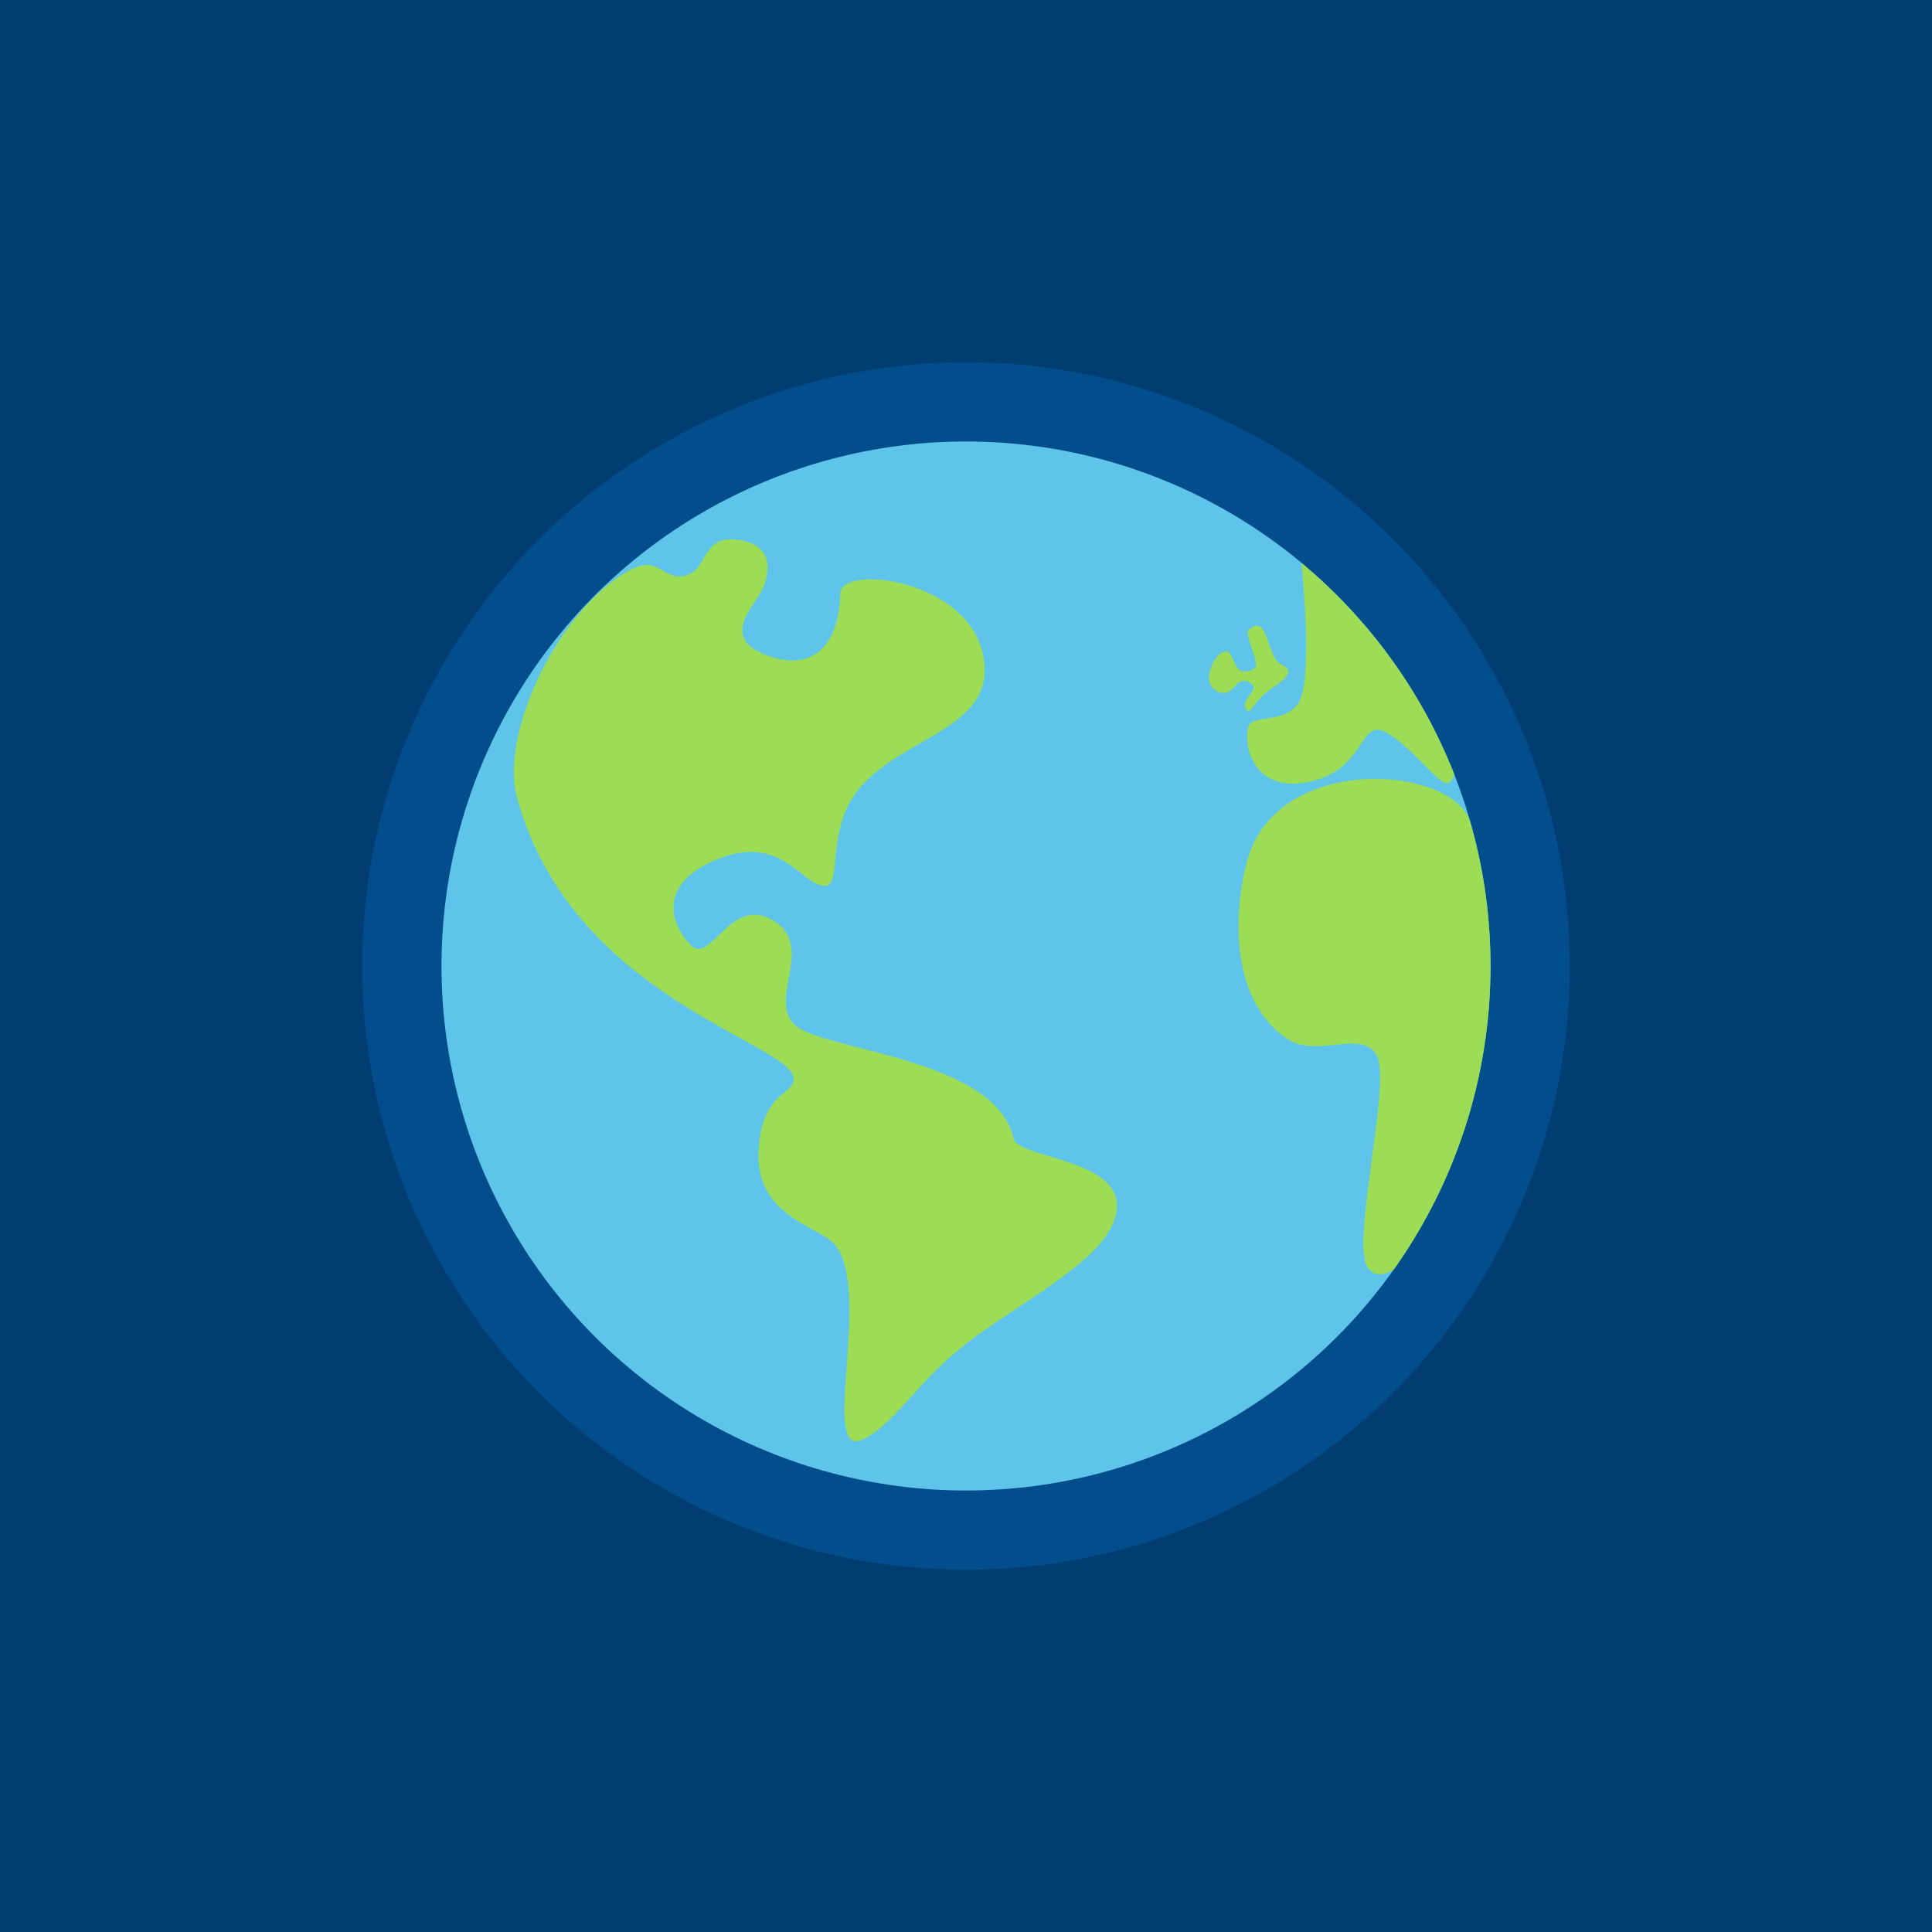
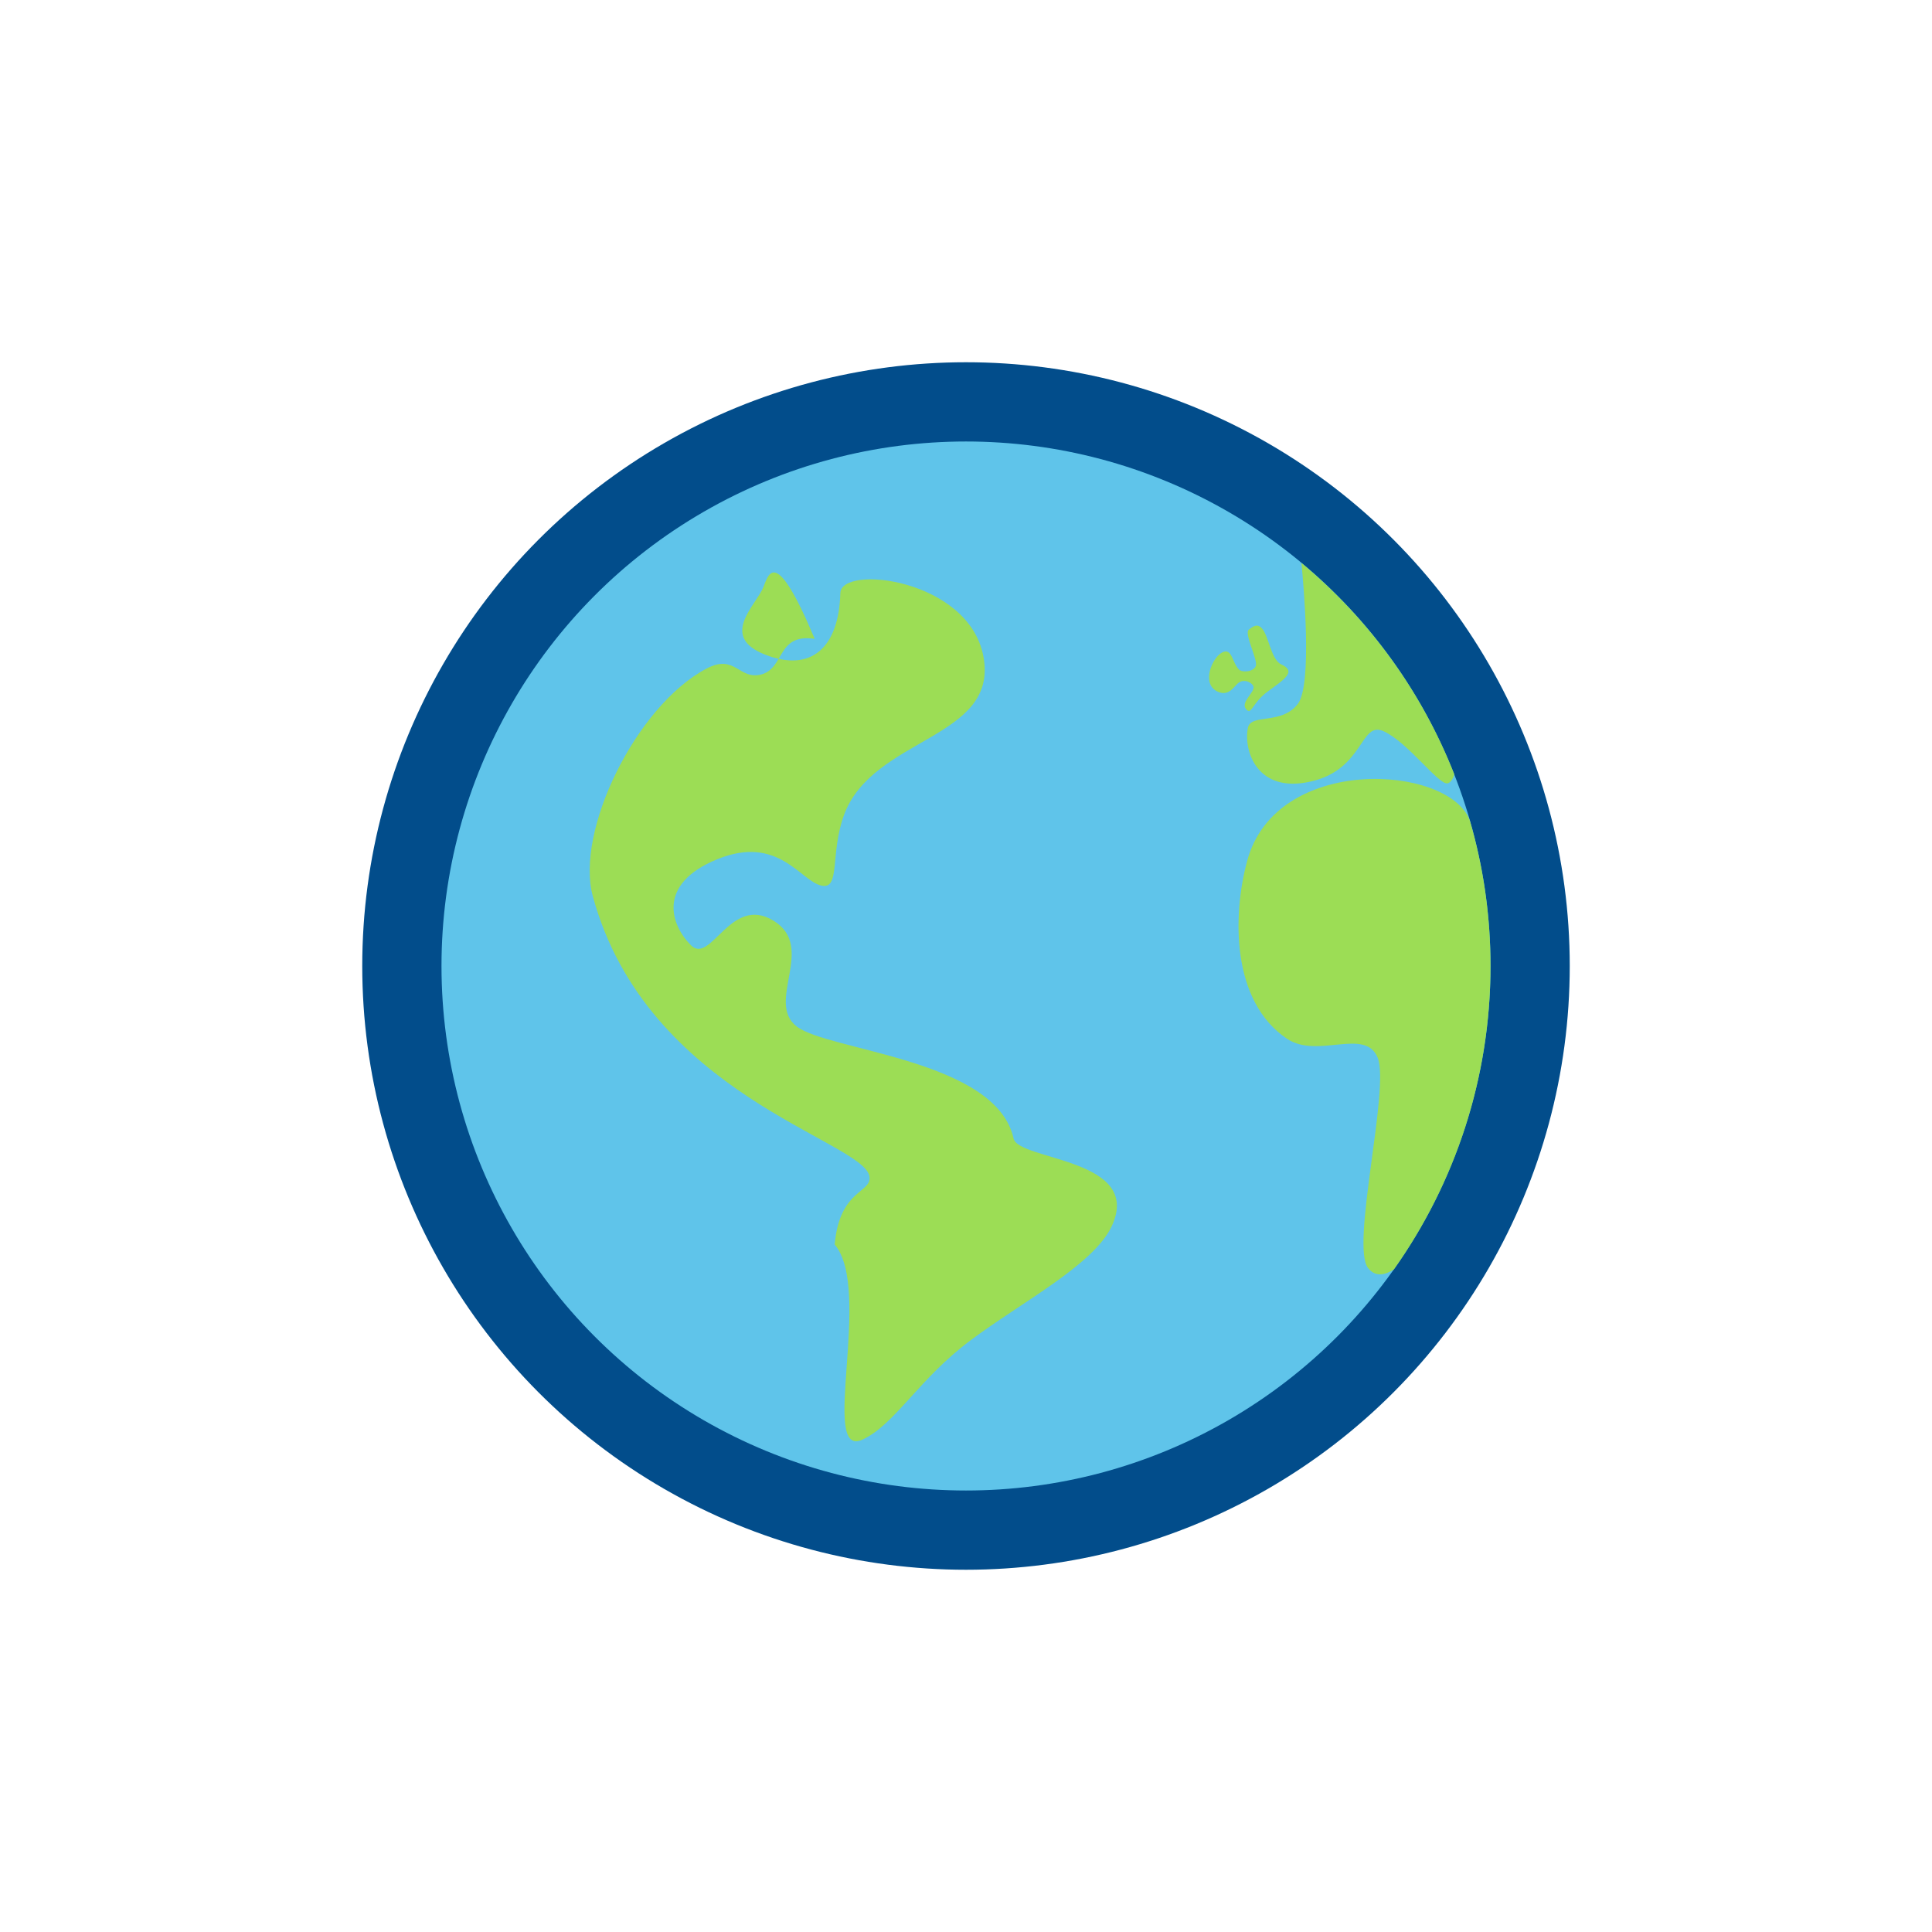
<svg xmlns="http://www.w3.org/2000/svg" version="1.1" id="Icon" x="0px" y="0px" viewBox="-223 25 512 512" style="enable-background:new -223 25 512 512;" xml:space="preserve">
  <style type="text/css">
	.st0{fill:#013D71;}
	.st1{fill:#024D8B;}
	.st2{fill:#5FC4EA;}
	.st3{fill:#9CDD55;}
</style>
-   <rect x="-223" y="25" class="st0" width="512" height="512" />
  <g>
    <circle class="st1" cx="33" cy="281" r="160" />
    <circle class="st2" cx="33" cy="281" r="139" />
    <g>
-       <path class="st3" d="M-20.7,180.6c-2,4.9-11.8,13.1,0.5,17.9c12.3,4.8,19.5-2,19.9-16.3c0.2-7.7,34-3.8,37.9,16.7    c4.2,22-29.2,21.3-36.9,42c-3.8,10.3-0.9,19.9-6,18.8c-5.6-1.2-11.4-13.6-27.6-7s-12.3,17.5-7,22.8S-29.4,262-18,269    s-2.2,21.5,6.1,28s52.9,8.7,57.5,29.7c1.3,5.9,34.5,5.2,26,23.3c-4.8,10.2-23.9,20.1-37.4,30.2c-13.8,10.3-20,22.3-28.6,26.3    c-11.6,5.4,2.8-39.6-7.4-51.7c-4.4-5.1-21.8-7.4-20.1-26.2c1.3-14.8,10-13.6,9.2-18.1c-1.8-9.5-59-21.5-73.3-74.2    c-4.7-17.2,11.4-50.4,30.1-60.3c7.7-4.1,8.6,3.2,14.7,1.5c6.1-1.8,4-10.9,14-9.4C-17.5,169.5-19.3,177.1-20.7,180.6z" />
+       <path class="st3" d="M-20.7,180.6c-2,4.9-11.8,13.1,0.5,17.9c12.3,4.8,19.5-2,19.9-16.3c0.2-7.7,34-3.8,37.9,16.7    c4.2,22-29.2,21.3-36.9,42c-3.8,10.3-0.9,19.9-6,18.8c-5.6-1.2-11.4-13.6-27.6-7s-12.3,17.5-7,22.8S-29.4,262-18,269    s-2.2,21.5,6.1,28s52.9,8.7,57.5,29.7c1.3,5.9,34.5,5.2,26,23.3c-4.8,10.2-23.9,20.1-37.4,30.2c-13.8,10.3-20,22.3-28.6,26.3    c-11.6,5.4,2.8-39.6-7.4-51.7c1.3-14.8,10-13.6,9.2-18.1c-1.8-9.5-59-21.5-73.3-74.2    c-4.7-17.2,11.4-50.4,30.1-60.3c7.7-4.1,8.6,3.2,14.7,1.5c6.1-1.8,4-10.9,14-9.4C-17.5,169.5-19.3,177.1-20.7,180.6z" />
      <path class="st3" d="M162.4,230.2c-0.4,1.5-1.2,2.3-1.8,2.4c-2.4,0.4-10.5-10.9-16.9-13.8c-6.3-2.9-5.1,10.1-19.3,13.3    c-14.2,3.3-17.9-8.1-16.7-14.2c0.8-3.9,8.8-0.7,13.2-6.3c4-5.1,1.5-32.1,1-37.4C139.8,189.1,153.8,208.3,162.4,230.2z" />
      <path class="st3" d="M172,281c0,29.9-9.5,57.7-25.6,80.4l0,0c-2.8,1.8-5.1,1.8-6.8-0.3c-4.8-5.7,5.8-47.7,2.5-55.8    c-3.3-8.1-15.9,0.4-24-5c-14.8-9.9-14.5-32.7-10.6-47.1c7.6-28.5,53.5-25.6,59-10.8C170.1,254.7,172,267.6,172,281z" />
      <path class="st3" d="M104.4,200.7" />
      <path class="st3" d="M105.3,205.9c-1.3,0.9-2.6,3.9-5.8,2.3c-4.2-2.2-1.2-9,1.4-10.3s2.6,2.6,4.4,4.5c0.8,0.9,3.9,0.7,4.5-0.9    s-3.1-8.5-1.9-9.6c1.9-1.6,2.7-1.2,3.4-0.5c1.9,1.8,2.5,8.5,5.3,9.7c4.2,1.9,0.5,4.1-3.7,7.2c-4.2,3.1-4.2,6.4-5.7,4.6    c-1.5-1.8,2.3-4.4,2-5.9C109,206,106.9,204.8,105.3,205.9z" />
    </g>
  </g>
</svg>